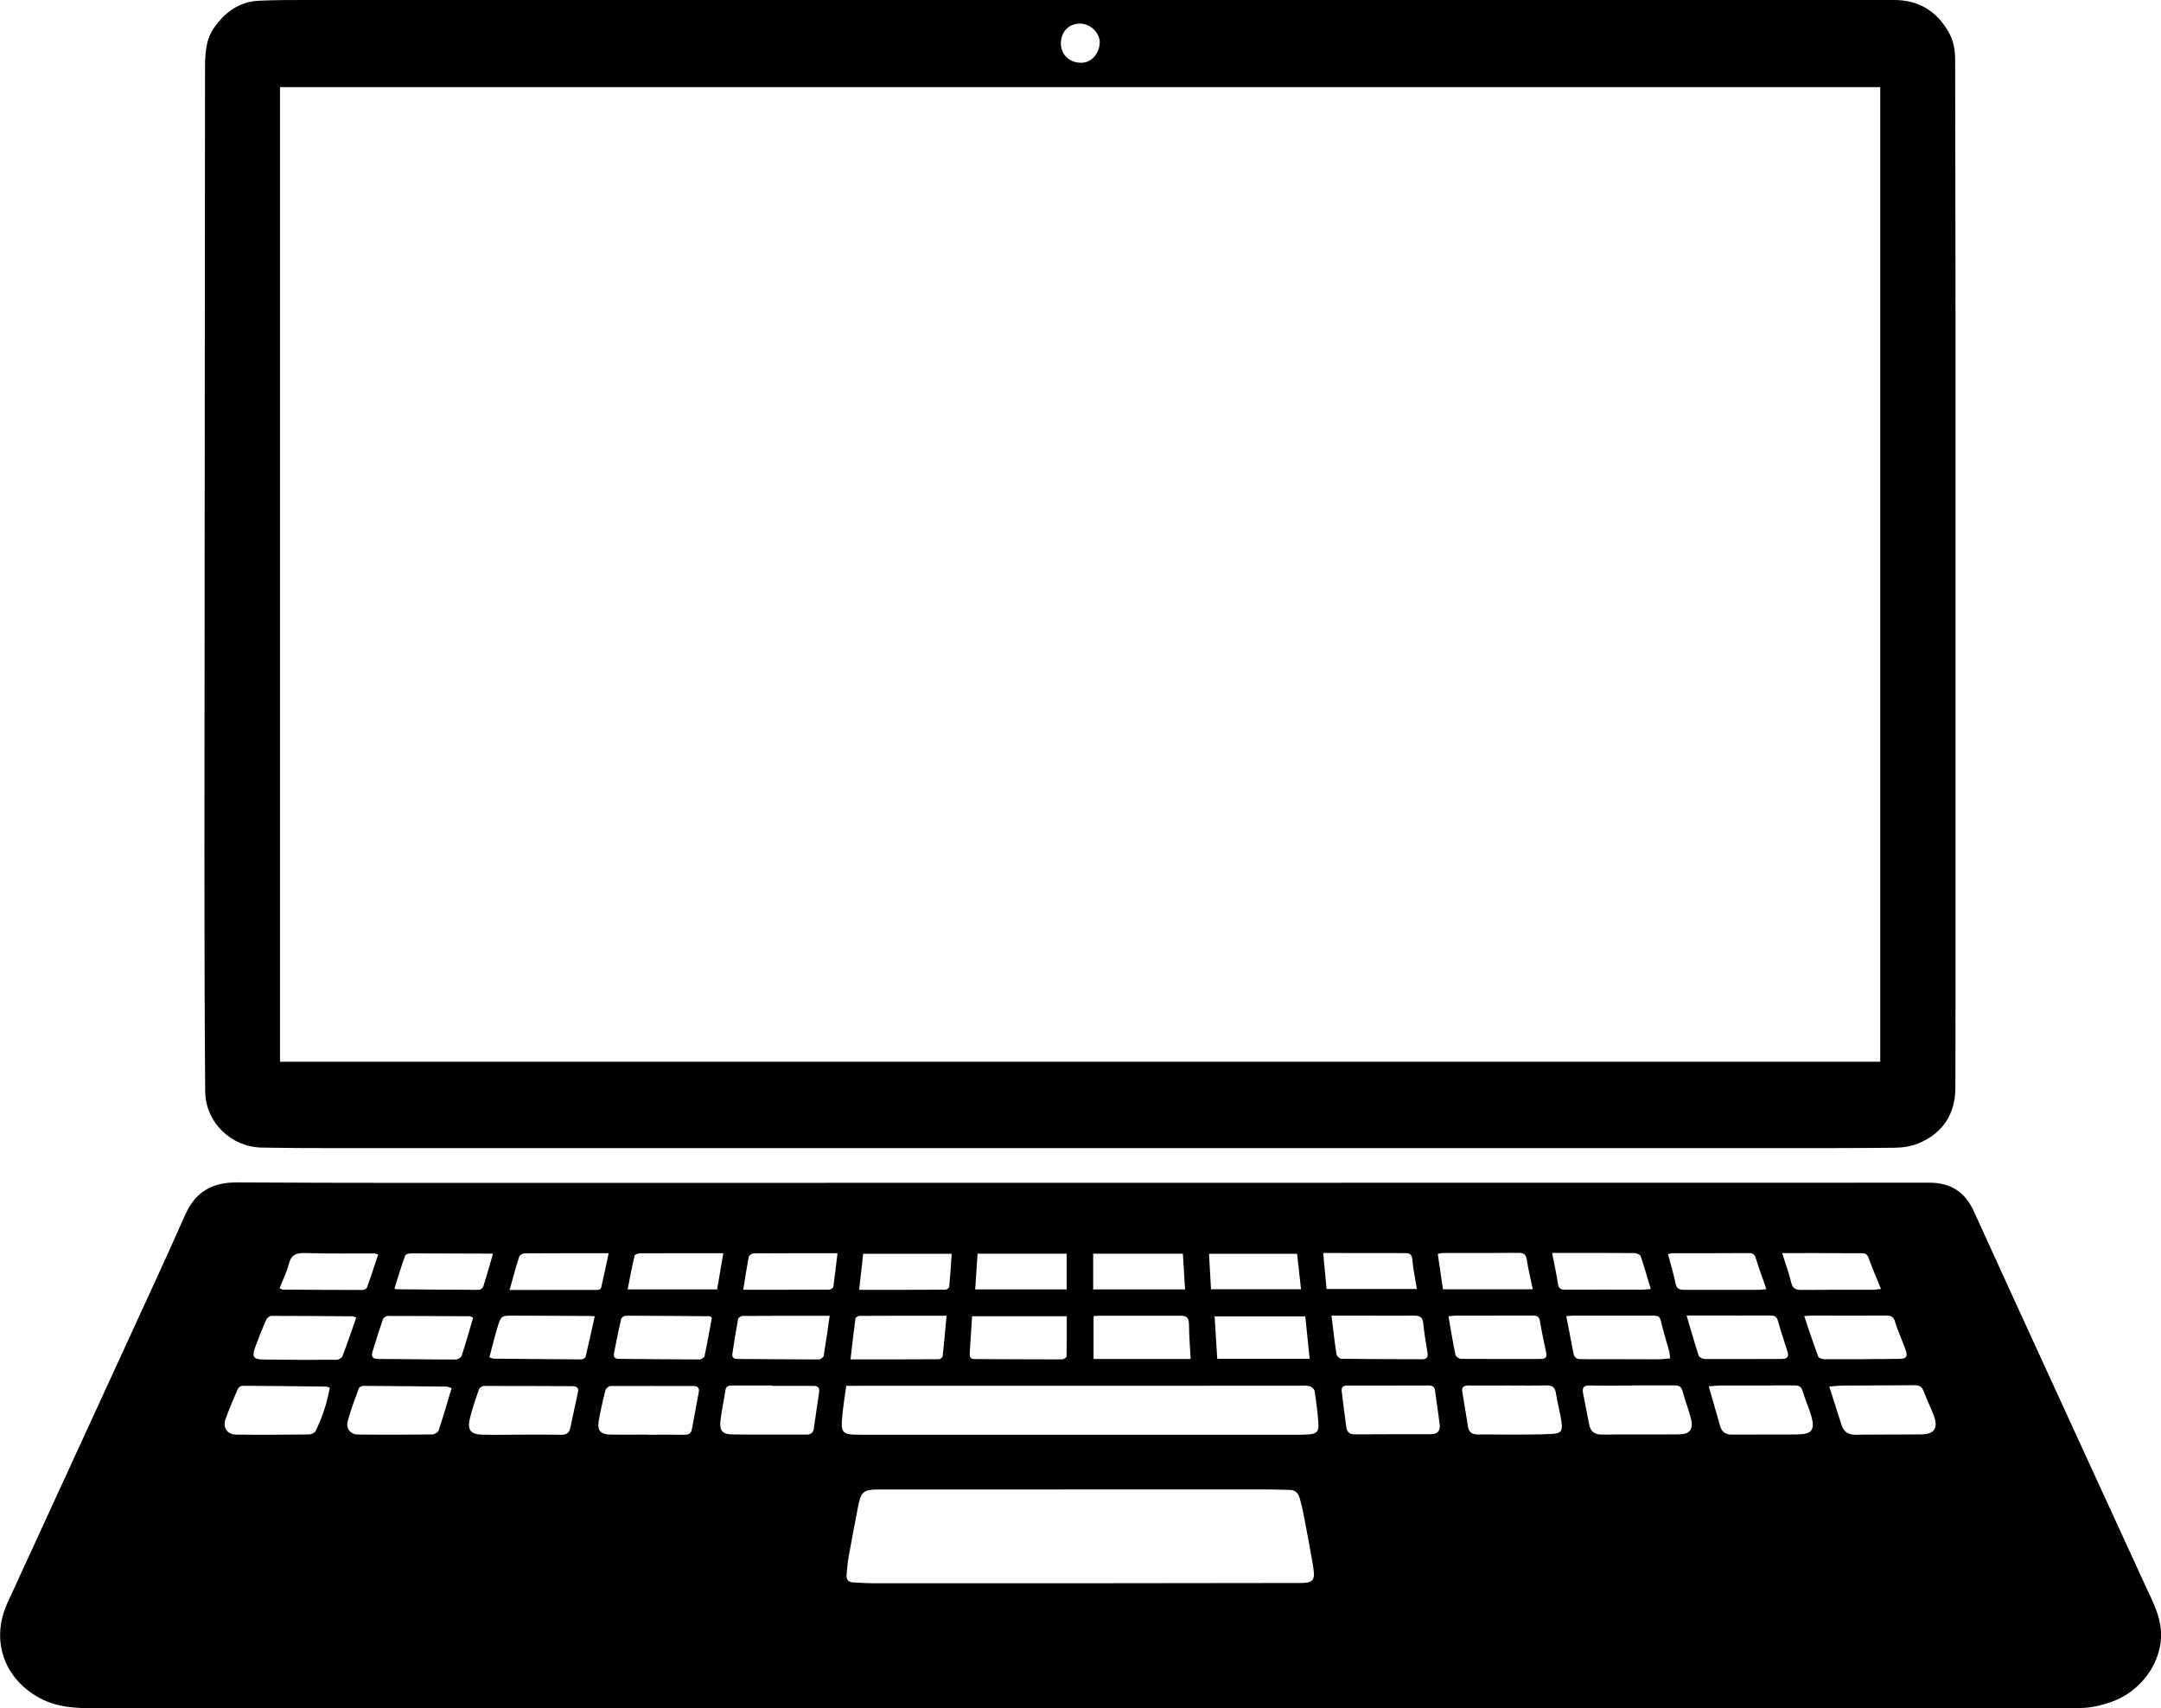
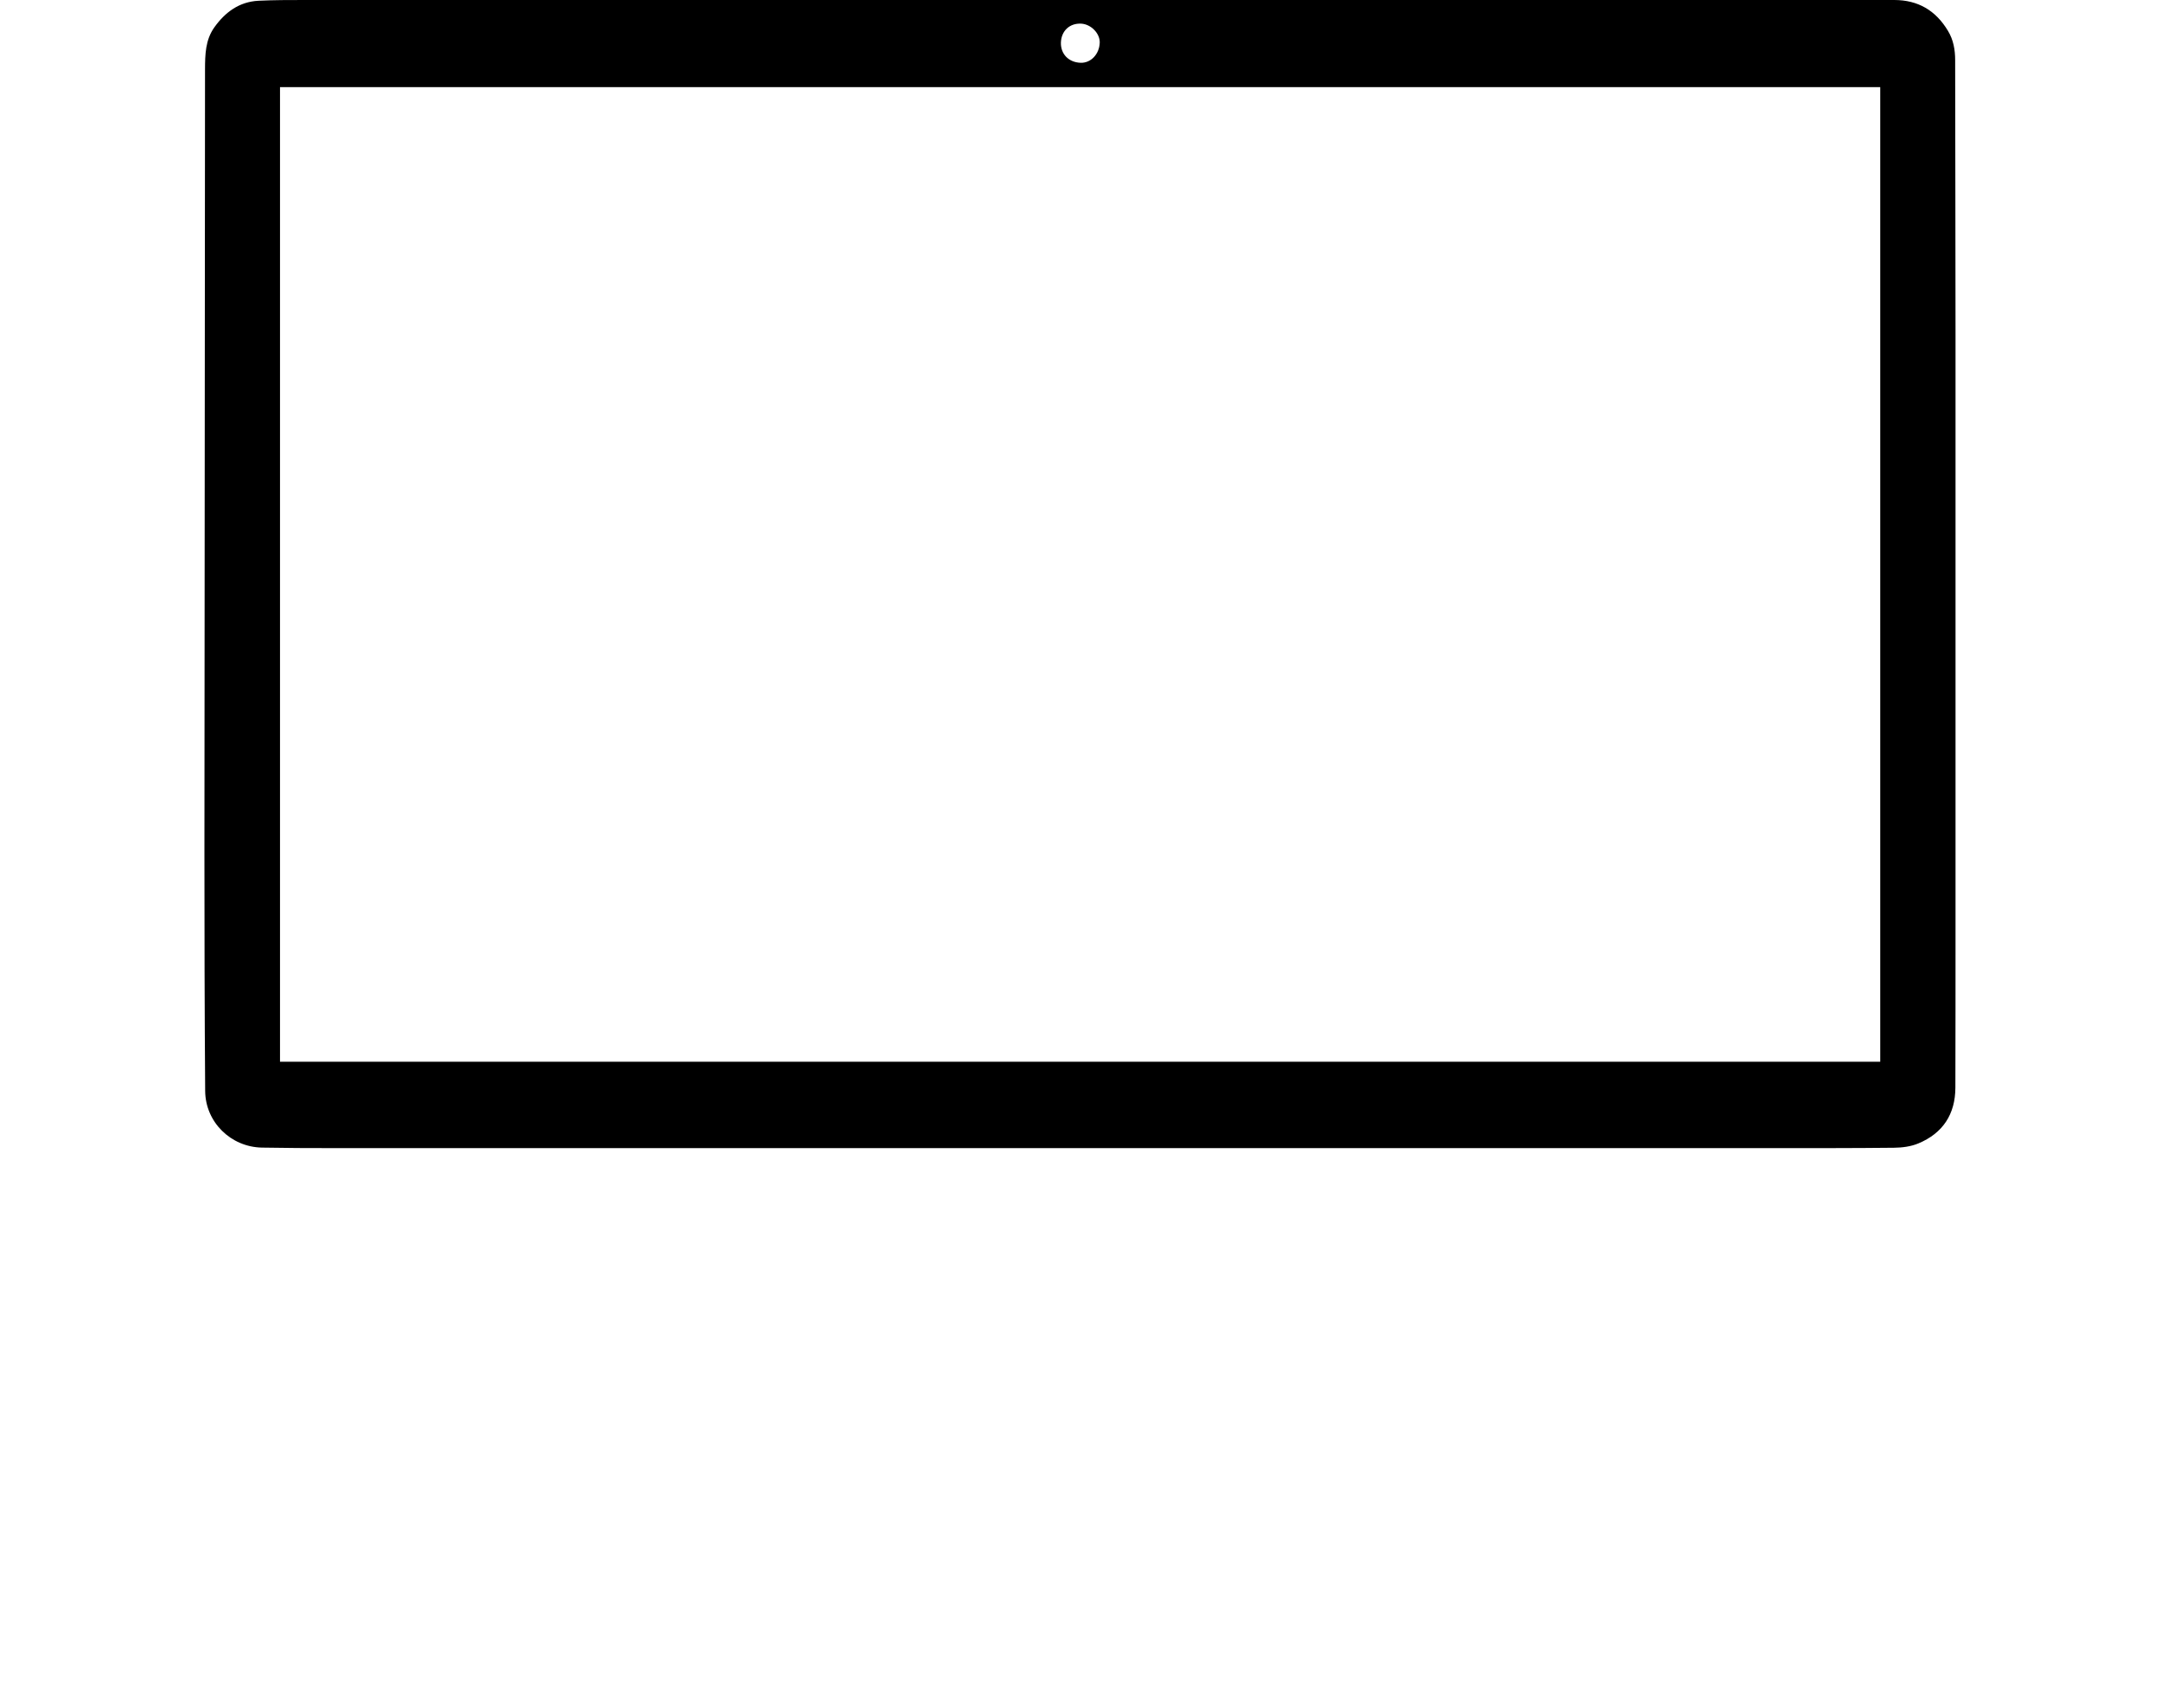
<svg xmlns="http://www.w3.org/2000/svg" viewBox="0 0 290.49 229.64" data-name="Layer 2" id="Layer_2">
  <defs>
    <style>
      .cls-1 {
        stroke-width: 0px;
      }
    </style>
  </defs>
  <g data-name="Layer 1" id="Layer_1-2">
    <g>
-       <path d="m289.02,214.53c-3.94-8.57-7.87-17.14-11.8-25.71-3.97-8.66-7.95-17.32-11.89-25.99-1.16-2.56-3.09-3.83-5.88-3.84-.93,0-1.86,0-2.79,0-59.42,0-118.85.01-178.27.02-15.5,0-31,.03-46.49-.06-3.41-.02-5.64,1.26-7.02,4.39-2.72,6.16-5.57,12.26-8.37,18.38-5.16,11.25-10.33,22.5-15.5,33.74-2.29,4.98-.52,10.18,4.32,12.8,2.45,1.33,5.07,1.38,7.76,1.38,43.99-.02,87.98-.02,131.97-.02h0c17.17,0,34.33,0,51.5,0,27.69,0,55.38.02,83.07-.02,1.38,0,2.81-.33,4.12-.79,3.89-1.34,6.62-5.01,6.75-8.77.07-2-.66-3.77-1.47-5.52Zm-46.27-46.09c2.5.01,4.99.04,7.49.03.52,0,.78.15.96.68.48,1.34,1.05,2.65,1.65,4.12-.5.05-.8.11-1.1.11-3.2,0-6.4-.01-9.61.02-.74,0-1.15-.16-1.35-.96-.3-1.27-.76-2.5-1.23-3.99,1.21,0,2.2,0,3.18,0Zm-17.98.03c3.43,0,6.86,0,10.29-.02.52,0,.8.13.96.68.42,1.36.92,2.7,1.43,4.18-.47.04-.78.08-1.09.08-3.33,0-6.67-.01-10,0-.64,0-.97-.16-1.12-.85-.27-1.31-.66-2.59-1.02-3.95.25-.06.39-.12.54-.12Zm-48.72,14.19h-12.42c-.12-1.91-.24-3.76-.36-5.7h12.19c.2,1.88.39,3.72.59,5.7Zm-1.69-14.11c.18,1.61.35,3.13.53,4.76h-12.1c-.09-1.53-.17-3.11-.27-4.76h11.84Zm-14.53,9.46c0,1.52.14,3.05.22,4.67h-13.05v-5.75c.24-.02.45-.06.67-.06,3.66,0,7.31.02,10.97,0,.83,0,1.19.22,1.18,1.14Zm-12.88-9.48h12.06c.1,1.62.19,3.17.29,4.8h-12.35v-4.8Zm-15.54,0h11.98v4.8h-12.3c.11-1.62.21-3.18.32-4.8Zm-.73,8.41h12.72c0,1.84.01,3.62-.03,5.4,0,.14-.39.4-.6.4-3.91,0-7.82-.03-11.73-.04-.58,0-.72-.27-.69-.77.11-1.63.21-3.25.32-4.99Zm-14.65-8.39h11.9c-.1,1.49-.19,2.95-.33,4.41-.01.16-.33.41-.51.41-3.81.02-7.62.02-11.6.02.18-1.65.35-3.19.54-4.84Zm-1.04,8.7c.02-.15.36-.36.56-.36,3.84-.02,7.68-.02,11.69-.02-.18,1.91-.33,3.68-.52,5.45-.02.15-.33.4-.51.4-3.9.02-7.8.02-11.88.02.23-1.96.42-3.73.66-5.49Zm-60.53-8.46c.06-.18.53-.3.81-.3,3.23,0,6.46.01,9.69.03.38,0,.75,0,1.31,0-.46,1.58-.85,2.99-1.29,4.39-.07.21-.38.48-.57.48-3.74,0-7.48-.05-11.22-.08-.02,0-.05-.04-.16-.13.46-1.43.9-2.92,1.42-4.37Zm-15.62,1.1c.33-1.32,1.1-1.48,2.29-1.44,3.07.09,6.14.04,9.21.05.12,0,.24.06.5.12-.51,1.52-.98,3-1.51,4.46-.06.17-.39.33-.6.33-3.58,0-7.17-.03-10.75-.05-.08,0-.16-.08-.39-.2.42-1.08.96-2.14,1.24-3.27Zm3.57,22.51c-.12.23-.57.43-.86.43-3.27.04-6.53.06-9.8.02-1.24-.02-1.84-.95-1.42-2.12.49-1.35,1.05-2.68,1.63-4,.09-.2.41-.44.62-.44,3.78.01,7.56.06,11.33.11.09,0,.18.06.41.16-.35,2.08-1.01,4-1.91,5.84Zm2.83-9.61c-3.23.02-6.47.02-9.7-.03-1.52-.02-1.71-.33-1.21-1.73.45-1.23.94-2.45,1.47-3.64.1-.23.45-.5.68-.5,3.65,0,7.3.03,10.95.06.09,0,.17.07.45.19-.62,1.77-1.2,3.49-1.85,5.19-.09.23-.52.46-.79.46Zm13.7,9.54c-.08.24-.53.49-.81.5-3.33.04-6.66.05-9.99.01-1.06-.01-1.67-.8-1.39-1.83.4-1.48.95-2.92,1.48-4.36.06-.17.39-.35.59-.35,3.75.02,7.49.06,11.24.1.12,0,.24.07.65.21-.59,1.96-1.14,3.85-1.76,5.72Zm2.35-9.57c-3.49,0-6.98-.07-10.47-.08-.82,0-.93-.4-.73-1.03.44-1.44.89-2.87,1.38-4.29.07-.2.4-.45.61-.46,3.68,0,7.37.02,11.05.04.11,0,.23.09.47.19-.51,1.73-.99,3.44-1.54,5.13-.08.23-.51.49-.78.49Zm16.39,4.44c-.35,1.6-.68,3.19-1.03,4.79-.13.61-.5.89-1.16.88-1.79-.03-3.59-.01-5.38-.01h0c-1.76,0-3.53.04-5.29,0-1.56-.04-2.03-.63-1.66-2.16.32-1.34.77-2.64,1.22-3.94.07-.21.46-.45.71-.45,3.94-.01,7.88.02,11.82.03.61,0,.92.21.78.87Zm1.05-4.82c-.04.16-.38.36-.58.36-3.94-.02-7.87-.06-11.81-.1-.12,0-.23-.07-.55-.18.36-1.36.68-2.72,1.09-4.05.48-1.57.52-1.55,2.19-1.55,3.36.01,6.72.02,10.08.04.19,0,.37.02.8.04-.42,1.87-.8,3.66-1.23,5.44Zm-10.23-8.97c.47-1.66.84-3.08,1.29-4.47.07-.21.45-.45.69-.45,3.71-.03,7.42-.02,11.34-.02-.35,1.65-.67,3.16-1.02,4.67-.03.12-.29.26-.44.26-3.9.01-7.8.01-11.86.01Zm25.43,13.75c-.31,1.67-.62,3.33-.93,5-.1.54-.43.71-.96.71-1.7-.02-3.39,0-5.09,0v-.02c-1.67,0-3.33.04-5-.01-1.24-.04-1.69-.59-1.47-1.81.24-1.39.55-2.76.9-4.13.06-.24.44-.57.68-.58,3.72-.02,7.43,0,11.15,0,.58,0,.83.27.73.84Zm.79-4.9c-.04.21-.43.49-.66.49-3.62,0-7.24-.06-10.86-.08-.58,0-.76-.28-.66-.77.3-1.54.6-3.08.96-4.6.04-.18.4-.43.61-.43,3.78,0,7.56.04,11.33.07.02,0,.05.04.25.21-.31,1.67-.61,3.4-.98,5.12Zm-10.35-8.94c.31-1.57.59-3.07.94-4.54.04-.16.51-.3.79-.3,3.65-.02,7.29-.01,11.13-.01-.29,1.72-.56,3.25-.83,4.86h-12.03Zm25.04,18.66c-.09.58-.37.88-1.02.87-3.3-.02-6.61.02-9.91-.02-1.38-.02-1.78-.49-1.63-1.88.16-1.37.47-2.71.67-4.08.1-.64.54-.61.99-.62,1.76,0,3.53,0,5.29,0v.05c1.83,0,3.66,0,5.48,0,.59,0,.93.17.83.83-.24,1.61-.47,3.23-.71,4.85Zm1.31-9.7c-.03.2-.43.47-.66.47-3.65,0-7.31-.05-10.96-.07-.58,0-.72-.29-.64-.79.24-1.52.47-3.04.75-4.55.03-.18.38-.44.58-.44,3.84-.03,7.68-.02,11.74-.02-.28,1.94-.52,3.68-.81,5.41Zm1.3-9.3c-.02.15-.34.38-.53.38-3.8.02-7.61.02-11.58.02.26-1.61.47-3.03.75-4.43.04-.2.42-.46.65-.46,3.71-.03,7.41-.02,11.27-.02-.19,1.56-.35,3.04-.56,4.51Zm62.51,39.82c-8.53.02-17.06.02-25.6.03-1.22,0-2.44,0-3.66,0-9.37,0-18.73,0-28.1,0-.83,0-1.66-.07-2.5-.11-.65-.03-.92-.41-.87-1.02.07-.83.14-1.66.29-2.48.4-2.24.83-4.47,1.26-6.71.38-1.99.74-2.28,2.72-2.28,17.48,0,34.96-.01,52.44-.01.93,0,1.86.06,2.79.06.81,0,1.23.42,1.42,1.16.15.59.33,1.17.44,1.77.46,2.42.94,4.84,1.34,7.28.33,2.05.09,2.31-1.98,2.32Zm1.3-19.97c-.45.04-.9.04-1.35.04-19.56,0-39.12,0-58.69,0-2.67,0-2.81-.17-2.54-2.8.12-1.21.32-2.41.51-3.78.49,0,.87,0,1.25,0,19.85,0,39.7,0,59.55-.01.48,0,.98-.06,1.44.05.28.07.67.38.71.64.22,1.42.41,2.86.51,4.29.08,1.21-.21,1.48-1.39,1.58Zm2.04-24.39c.65,0,1.16,0,1.66,0,3.11,0,6.22.02,9.33.01.61,0,.91.14.98.83.13,1.3.39,2.58.62,4h-12.14c-.15-1.56-.29-3.1-.45-4.84Zm1.79,13.64c-.26-1.67-.45-3.36-.68-5.22,1.64,0,3.11,0,4.58,0,2.15,0,4.3.03,6.44,0,.78-.01,1.24.13,1.32,1.04.12,1.34.37,2.66.58,3.99.09.59-.15.83-.72.83-3.62-.01-7.24-.01-10.86-.06-.23,0-.62-.35-.65-.57Zm12.71,10.72c-3.43,0-6.85,0-10.28.02-.65,0-1.03-.3-1.11-.94-.22-1.62-.42-3.23-.62-4.85-.08-.61.25-.78.8-.77,1.86.01,3.71,0,5.57,0h0c1.76,0,3.52,0,5.28-.01.54,0,.83.15.9.72.19,1.52.44,3.03.62,4.55.09.81-.3,1.27-1.16,1.28Zm.9-24.24c.32-.05.53-.12.74-.12,3.36,0,6.72.01,10.09-.02.69,0,1.02.17,1.14.91.19,1.29.51,2.56.8,3.99h-12.07c-.23-1.59-.46-3.15-.7-4.77Zm3.1,14.1c-.25,0-.68-.3-.72-.52-.35-1.69-.63-3.39-.94-5.2.47-.04.72-.08.97-.08,3.46,0,6.93,0,10.39-.01.59,0,.84.16.94.77.23,1.42.55,2.83.84,4.24.12.59-.11.82-.7.82-3.59,0-7.18.02-10.78-.01Zm12.26,10.1c-1.76.09-3.53.08-5.29.09-1.57,0-3.14-.03-4.71-.02-.72,0-1.17-.28-1.29-1.01-.26-1.58-.51-3.16-.77-4.74-.11-.66.22-.83.82-.83,1.8.02,3.59,0,5.39,0,1.67,0,3.34.03,5-.01.78-.02,1.24.14,1.37,1.02.2,1.33.58,2.63.76,3.96.16,1.15-.11,1.48-1.28,1.54Zm.79-20.22c-.19-1.29-.48-2.57-.78-4.11.77,0,1.36,0,1.96,0,3.04,0,6.08-.01,9.12.02.28,0,.74.2.82.41.49,1.41.89,2.85,1.36,4.42-.48.04-.81.09-1.14.09-3.46,0-6.92-.03-10.37,0-.65,0-.88-.2-.97-.83Zm2.08,9.34c-.3-1.63-.63-3.26-.96-4.95.39-.03.64-.07.89-.07,3.62,0,7.24.01,10.86,0,.56,0,.84.11.98.73.31,1.37.74,2.71,1.11,4.07.07.27.07.55.12.95-.64.05-1.21.12-1.77.12-3.4,0-6.79-.03-10.19-.02-.63,0-.93-.21-1.04-.83Zm14.18,10.94c-3.43.03-6.86-.02-10.29.03-1.07.01-1.6-.42-1.78-1.42-.26-1.39-.54-2.77-.81-4.15-.14-.72.08-1.05.89-1.03,1.92.04,3.85.01,5.77.01v-.02c1.89,0,3.78.01,5.67,0,.56,0,.87.15,1.03.73.35,1.26.83,2.49,1.15,3.76.35,1.42-.17,2.08-1.63,2.09Zm2.66-10.6c-.57-1.73-1.06-3.48-1.62-5.38,1.15,0,2.1,0,3.06,0,2.72,0,5.45.02,8.17,0,.6,0,.9.14,1.07.78.36,1.39.86,2.74,1.28,4.12.2.65-.08.94-.77.94-3.46,0-6.92.03-10.38.01-.28,0-.74-.24-.81-.47Zm13.42,10.61c-2.98.03-5.95-.01-8.93.02-.88.01-1.38-.35-1.61-1.17-.48-1.71-.98-3.42-1.52-5.31.72-.06,1.13-.11,1.54-.12,3.33,0,6.66,0,9.99-.01.6,0,.91.16,1.09.78.34,1.16.87,2.27,1.19,3.44.48,1.74.01,2.34-1.75,2.36Zm2.65-10.47c-.65-1.76-1.24-3.54-1.88-5.44.52-.04.8-.07,1.08-.07,3.3,0,6.61.02,9.91,0,.66,0,1.02.13,1.23.85.37,1.25.95,2.44,1.38,3.68.35.99.17,1.28-.83,1.29-3.37.05-6.73.05-10.1.04-.28,0-.72-.16-.8-.36Zm13.89,10.46c-2.95.04-5.9,0-8.84.05-1.02.02-1.63-.4-1.93-1.35-.53-1.66-1.06-3.33-1.63-5.13.73-.06,1.2-.12,1.67-.13,3.27-.02,6.54-.02,9.8-.05.58,0,.95.14,1.18.73.43,1.14.97,2.23,1.4,3.37.62,1.66.08,2.49-1.64,2.51Z" class="cls-1" />
      <path d="m262.82,8.1c0-1.41-.23-2.74-.97-3.96C260.21,1.41,257.83,0,254.63,0c-35.23,0-70.46,0-105.69,0C112.93,0,76.93,0,40.93,0c-2.05,0-4.11,0-6.16.1-2.6.13-4.49,1.52-5.96,3.58-1.21,1.7-1.24,3.66-1.25,5.63-.03,35.13-.06,70.26-.08,105.39,0,10.65.02,21.3.1,31.95.03,4.2,3.45,7.54,7.63,7.62,3.21.06,6.42.07,9.63.07,33.4,0,66.81,0,100.21,0,31.03,0,62.06,0,93.08,0,5.49,0,10.97.01,16.46-.05,1.1-.01,2.28-.16,3.28-.58,3.29-1.37,4.97-3.92,4.98-7.5.02-7.09.02-14.18.02-21.27,0-26.66,0-53.32,0-79.98,0-12.29-.04-24.57-.05-36.86Zm-117.48-4.92c1.32.07,2.54,1.32,2.49,2.57-.06,1.54-1.19,2.73-2.56,2.69-1.6-.05-2.69-1.16-2.66-2.69.04-1.58,1.16-2.65,2.72-2.57Zm107.42,139.55H37.64V11.71h215.11v131.02Z" class="cls-1" />
    </g>
  </g>
</svg>